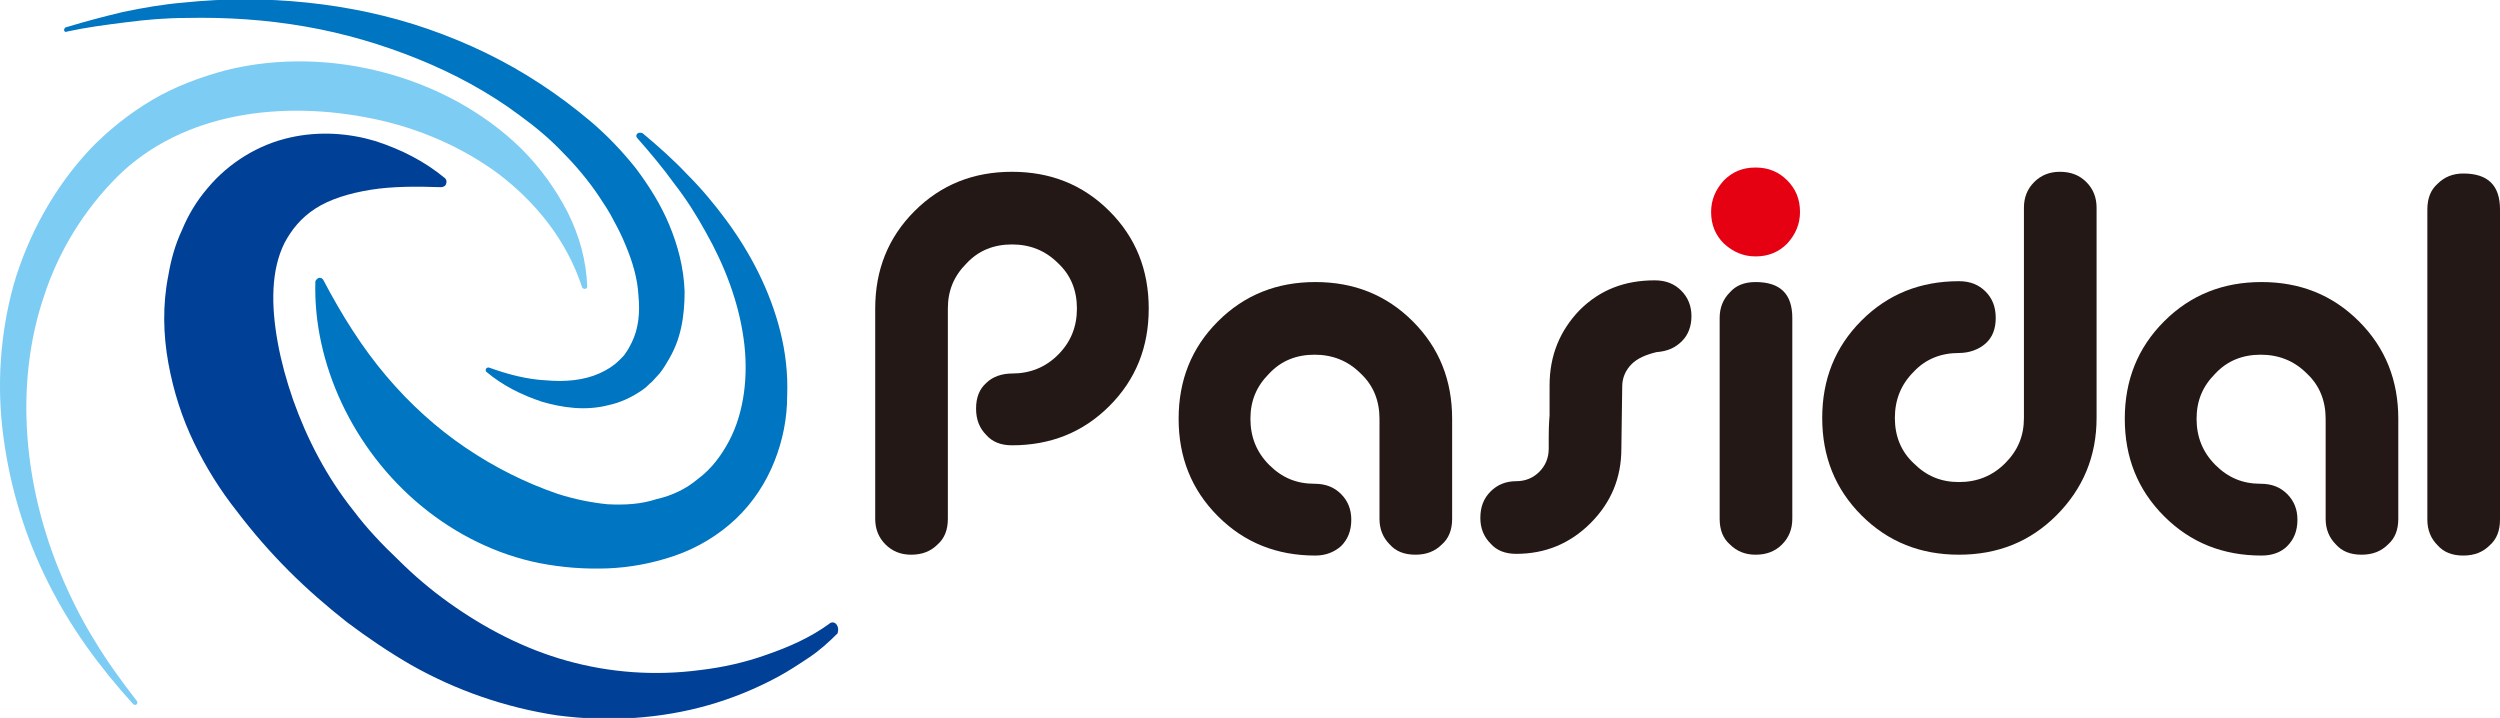
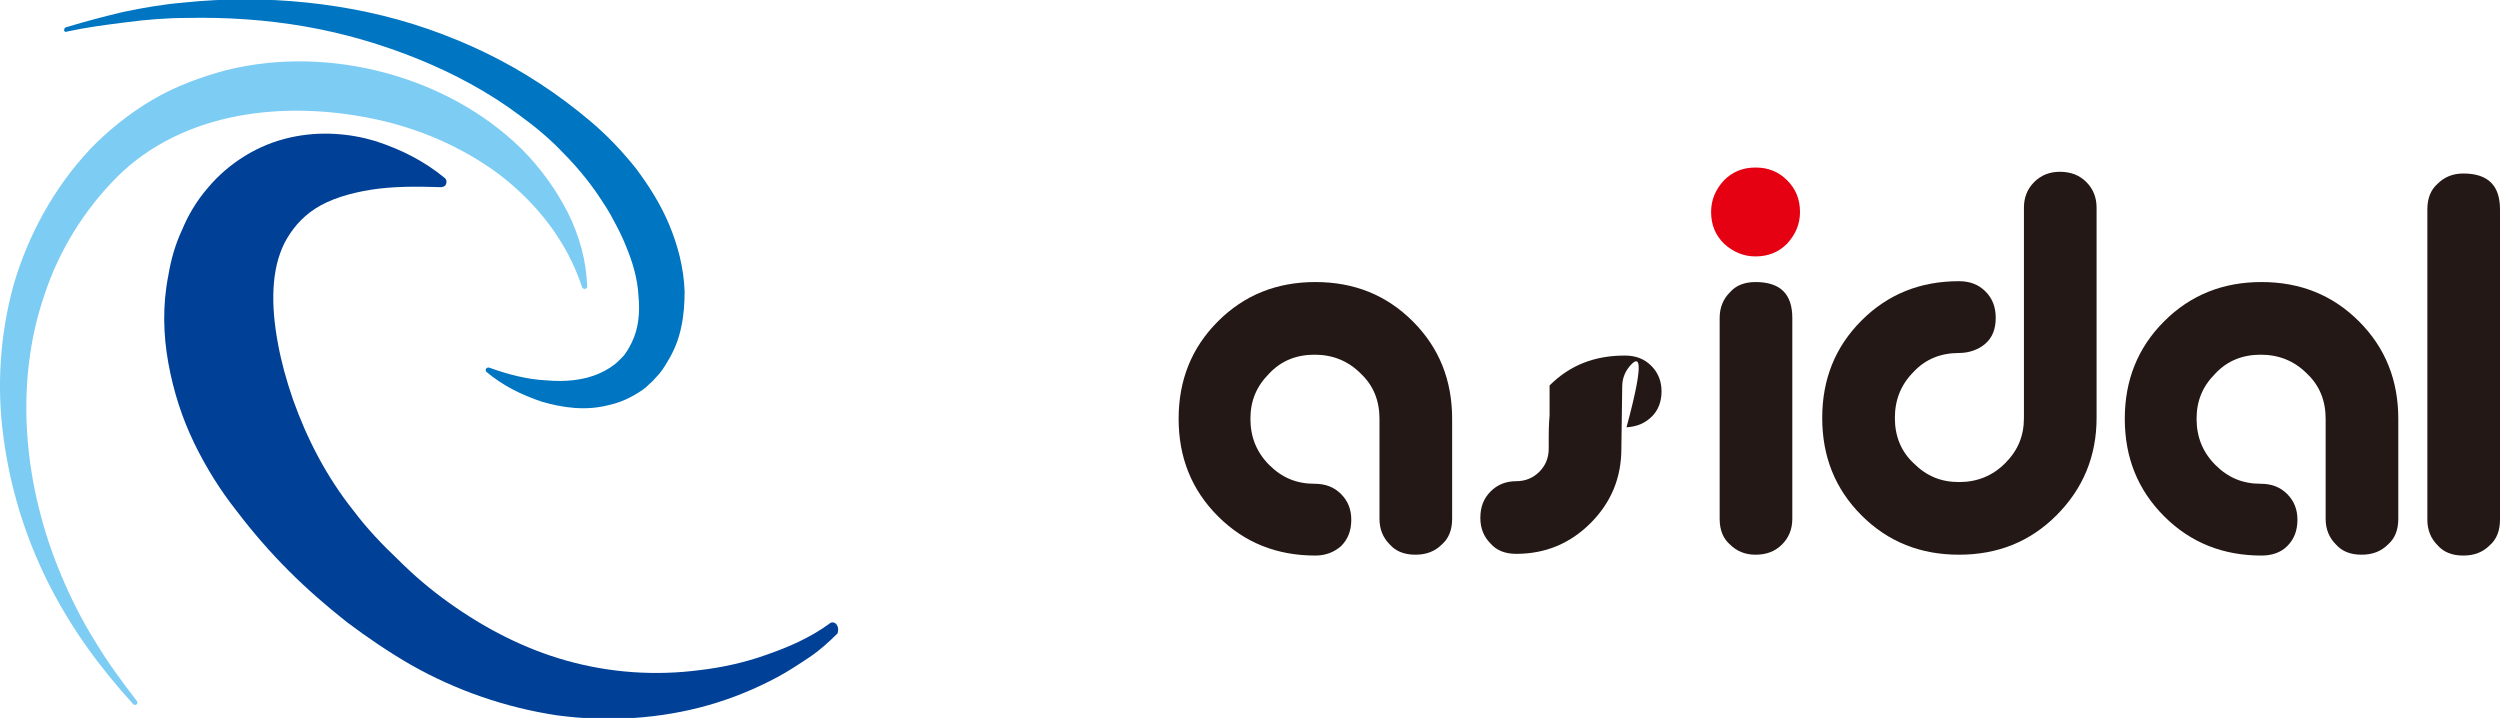
<svg xmlns="http://www.w3.org/2000/svg" version="1.1" id="レイヤー_1" x="0px" y="0px" viewBox="0 0 292.5 84" style="enable-background:new 0 0 292.5 84;" xml:space="preserve">
  <style type="text/css">
	.st0{fill:#231815;}
	.st1{fill:#E50012;}
	.st2{fill:#004097;}
	.st3{fill:#0075C1;}
	.st4{fill:#7DCCF3;}
</style>
  <g>
    <g>
-       <path class="st0" d="M118.4,43.7c2.1,0,3.9-0.7,5.4-2.2c1.5-1.5,2.2-3.3,2.2-5.4s-0.7-3.9-2.2-5.3c-1.5-1.5-3.3-2.2-5.4-2.2    c-2.1,0-3.9,0.7-5.3,2.2c-1.5,1.5-2.2,3.2-2.2,5.3v24.6c0,1.3-0.4,2.3-1.2,3c-0.8,0.8-1.8,1.2-3.1,1.2c-1.2,0-2.2-0.4-3-1.2    c-0.8-0.8-1.2-1.8-1.2-3V36.1c0-4.5,1.5-8.3,4.6-11.4c3.1-3.1,6.9-4.6,11.4-4.6c4.5,0,8.3,1.5,11.4,4.6c3.1,3.1,4.6,6.9,4.6,11.4    s-1.5,8.3-4.6,11.4c-3.1,3.1-6.9,4.6-11.4,4.6c-1.3,0-2.3-0.4-3-1.2c-0.8-0.8-1.2-1.8-1.2-3.1c0-1.3,0.4-2.3,1.2-3    C116.1,44.1,117.2,43.7,118.4,43.7z" />
      <path class="st0" d="M153.9,65c-4.5,0-8.3-1.5-11.4-4.6c-3.1-3.1-4.6-6.9-4.6-11.4s1.5-8.3,4.6-11.4c3.1-3.1,6.9-4.6,11.4-4.6    c4.5,0,8.3,1.5,11.4,4.6c3.1,3.1,4.6,6.9,4.6,11.4v11.7c0,1.3-0.4,2.3-1.2,3c-0.8,0.8-1.8,1.2-3.1,1.2c-1.3,0-2.3-0.4-3-1.2    c-0.8-0.8-1.2-1.8-1.2-3V49c0-2.1-0.7-3.9-2.2-5.3c-1.5-1.5-3.3-2.2-5.4-2.2c-2.1,0-3.9,0.7-5.3,2.2c-1.5,1.5-2.2,3.2-2.2,5.3    c0,2.1,0.7,3.9,2.2,5.4c1.5,1.5,3.2,2.2,5.3,2.2c1.3,0,2.3,0.4,3.1,1.2c0.8,0.8,1.2,1.8,1.2,3c0,1.3-0.4,2.3-1.2,3.1    C156.1,64.6,155.1,65,153.9,65z" />
-       <path class="st0" d="M190.9,42.6c-0.7,0.7-1.1,1.6-1.1,2.6l-0.1,7.3c0,3.4-1.2,6.3-3.6,8.7c-2.4,2.4-5.3,3.6-8.7,3.6    c-1.3,0-2.3-0.4-3-1.2c-0.8-0.8-1.2-1.8-1.2-3c0-1.3,0.4-2.3,1.2-3.1c0.8-0.8,1.8-1.2,3-1.2c1.1,0,2-0.4,2.7-1.1    c0.7-0.7,1.1-1.6,1.1-2.7c0-0.4,0-0.8,0-1.3c0-1.7,0.1-2.5,0.1-2.6v-3.5c0-3.5,1.2-6.4,3.5-8.8c2.4-2.4,5.3-3.5,8.8-3.5    c1.3,0,2.3,0.4,3.1,1.2c0.8,0.8,1.2,1.8,1.2,3c0,1.2-0.4,2.2-1.1,2.9c-0.8,0.8-1.7,1.2-3,1.3C192.6,41.5,191.6,41.9,190.9,42.6z" />
+       <path class="st0" d="M190.9,42.6c-0.7,0.7-1.1,1.6-1.1,2.6l-0.1,7.3c0,3.4-1.2,6.3-3.6,8.7c-2.4,2.4-5.3,3.6-8.7,3.6    c-1.3,0-2.3-0.4-3-1.2c-0.8-0.8-1.2-1.8-1.2-3c0-1.3,0.4-2.3,1.2-3.1c0.8-0.8,1.8-1.2,3-1.2c1.1,0,2-0.4,2.7-1.1    c0.7-0.7,1.1-1.6,1.1-2.7c0-0.4,0-0.8,0-1.3c0-1.7,0.1-2.5,0.1-2.6v-3.5c2.4-2.4,5.3-3.5,8.8-3.5    c1.3,0,2.3,0.4,3.1,1.2c0.8,0.8,1.2,1.8,1.2,3c0,1.2-0.4,2.2-1.1,2.9c-0.8,0.8-1.7,1.2-3,1.3C192.6,41.5,191.6,41.9,190.9,42.6z" />
      <path class="st1" d="M209.1,21.1c1,1,1.5,2.2,1.5,3.7c0,1.4-0.5,2.6-1.5,3.7c-1,1-2.2,1.5-3.7,1.5c-1.4,0-2.6-0.5-3.7-1.5    c-1-1-1.5-2.2-1.5-3.7c0-1.4,0.5-2.6,1.5-3.7c1-1,2.2-1.5,3.7-1.5C206.9,19.6,208.1,20.1,209.1,21.1z" />
      <path class="st0" d="M209.7,37.2c0-2.8-1.4-4.2-4.3-4.2c-1.3,0-2.3,0.4-3,1.2c-0.8,0.8-1.2,1.8-1.2,3v23.5c0,1.3,0.4,2.3,1.2,3    c0.8,0.8,1.8,1.2,3,1.2c1.3,0,2.3-0.4,3.1-1.2c0.8-0.8,1.2-1.8,1.2-3V37.2z" />
      <path class="st0" d="M229.2,41.3c-2.1,0-3.9,0.7-5.3,2.2c-1.5,1.5-2.2,3.3-2.2,5.4c0,2.1,0.7,3.9,2.2,5.3c1.5,1.5,3.2,2.2,5.3,2.2    c2.1,0,3.9-0.7,5.4-2.2c1.5-1.5,2.2-3.2,2.2-5.3V24.3c0-1.2,0.4-2.2,1.2-3c0.8-0.8,1.8-1.2,3-1.2c1.3,0,2.3,0.4,3.1,1.2    c0.8,0.8,1.2,1.8,1.2,3v24.6c0,4.5-1.6,8.3-4.7,11.4c-3.1,3.1-6.9,4.6-11.4,4.6c-4.5,0-8.3-1.5-11.4-4.6    c-3.1-3.1-4.6-6.9-4.6-11.4c0-4.5,1.5-8.3,4.6-11.4c3.1-3.1,6.9-4.6,11.4-4.6c1.3,0,2.3,0.4,3.1,1.2c0.8,0.8,1.2,1.8,1.2,3.1    c0,1.3-0.4,2.3-1.2,3C231.5,40.9,230.4,41.3,229.2,41.3z" />
      <path class="st0" d="M264.6,65c-4.5,0-8.3-1.5-11.4-4.6c-3.1-3.1-4.6-6.9-4.6-11.4s1.5-8.3,4.6-11.4c3.1-3.1,6.9-4.6,11.4-4.6    c4.5,0,8.3,1.5,11.4,4.6c3.1,3.1,4.6,6.9,4.6,11.4v11.7c0,1.3-0.4,2.3-1.2,3c-0.8,0.8-1.8,1.2-3.1,1.2c-1.3,0-2.3-0.4-3-1.2    c-0.8-0.8-1.2-1.8-1.2-3V49c0-2.1-0.7-3.9-2.2-5.3c-1.5-1.5-3.3-2.2-5.4-2.2c-2.1,0-3.9,0.7-5.3,2.2c-1.5,1.5-2.2,3.2-2.2,5.3    c0,2.1,0.7,3.9,2.2,5.4c1.5,1.5,3.2,2.2,5.3,2.2c1.3,0,2.3,0.4,3.1,1.2c0.8,0.8,1.2,1.8,1.2,3c0,1.3-0.4,2.3-1.2,3.1    C266.9,64.6,265.9,65,264.6,65z" />
      <path class="st0" d="M292.5,24.5v36.3c0,1.3-0.4,2.3-1.2,3c-0.8,0.8-1.8,1.2-3.1,1.2c-1.3,0-2.3-0.4-3-1.2c-0.8-0.8-1.2-1.8-1.2-3    V24.5c0-1.3,0.4-2.3,1.2-3c0.8-0.8,1.8-1.2,3-1.2C291.1,20.3,292.5,21.7,292.5,24.5z" />
    </g>
    <g>
      <path class="st2" d="M97.9,73.1c-0.2-0.3-0.6-0.4-0.9-0.1c-2.2,1.6-4.7,2.7-7.3,3.6c-2.5,0.9-5.2,1.5-7.8,1.8    c-5.3,0.7-10.6,0.3-15.6-1.1c-5-1.4-9.6-3.8-13.8-6.8c-2.1-1.5-4.1-3.2-5.9-5c-1.9-1.8-3.7-3.7-5.2-5.7c-3.2-4-5.5-8.5-7.1-13    c-0.8-2.3-1.4-4.5-1.8-6.7c-0.4-2.2-0.6-4.3-0.5-6.3c0.1-2,0.5-3.8,1.3-5.4c0.8-1.5,1.9-2.9,3.6-4c1.7-1.1,4-1.8,6.5-2.2    c2.5-0.4,5.3-0.4,8.2-0.3l0,0c0.2,0,0.4-0.1,0.5-0.2c0.2-0.3,0.2-0.7-0.1-0.9c-2.3-1.9-5-3.3-8.1-4.3c-3-0.9-6.5-1.2-10-0.4    c-3.6,0.8-7.1,2.9-9.6,5.9c-1.3,1.5-2.3,3.2-3,4.9c-0.8,1.7-1.3,3.5-1.6,5.3c-0.7,3.5-0.6,7,0,10.3c0.6,3.3,1.6,6.4,3,9.3    c1.4,2.9,3.1,5.6,5,8c1.9,2.5,3.9,4.8,6.1,7c2.2,2.2,4.4,4.1,6.8,6c2.4,1.8,4.9,3.5,7.5,5c5.3,3,11.1,5,17.1,5.9    c6,0.8,12.1,0.4,17.7-1.2c2.8-0.8,5.5-1.9,8.1-3.3c1.3-0.7,2.5-1.5,3.7-2.3c1.2-0.8,2.3-1.8,3.3-2.8    C98.1,73.7,98.1,73.4,97.9,73.1z" />
-       <path class="st3" d="M78.9,21.5c1.4,1.8,2.6,3.7,3.7,5.7c2.2,3.9,3.8,8.1,4.4,12.4c0.6,4.2,0.1,8.6-1.7,12    c-0.9,1.7-2.1,3.3-3.6,4.4c-1.4,1.2-3.1,2-4.9,2.4C75,59,73.1,59.1,71.1,59c-2-0.2-3.9-0.6-5.8-1.2c-3.8-1.3-7.4-3.1-10.8-5.4    c-3.4-2.3-6.5-5.1-9.3-8.4c-2.8-3.3-5.2-7.1-7.4-11.3l0,0c-0.1-0.1-0.2-0.2-0.4-0.2c-0.2,0-0.4,0.2-0.5,0.4    c-0.3,9.6,4.4,19.7,12.4,26.3c4,3.3,8.8,5.7,13.9,6.7c2.6,0.5,5.2,0.7,7.9,0.6c2.6-0.1,5.3-0.6,7.9-1.5c2.6-0.9,5.1-2.4,7.1-4.3    c2-1.9,3.5-4.2,4.5-6.7c1-2.5,1.5-5.1,1.5-7.7c0.1-2.6-0.2-5.1-0.8-7.5c-1.2-4.8-3.5-9.2-6.3-13c-1.4-1.9-2.9-3.7-4.6-5.4    c-1.6-1.7-3.4-3.3-5.2-4.8l0,0c-0.2-0.1-0.4-0.1-0.6,0c-0.2,0.2-0.2,0.4,0,0.6C76.1,17.9,77.6,19.7,78.9,21.5z" />
      <path class="st3" d="M7.8,3.7c2.3-0.5,4.6-0.8,7-1.1c2.3-0.3,4.7-0.5,7-0.5c4.7-0.1,9.3,0.2,13.9,1c4.6,0.8,9,2.1,13.2,3.8    c4.2,1.7,8.3,3.9,11.9,6.6c1.8,1.3,3.6,2.8,5.1,4.4c1.5,1.5,3,3.3,4.2,5.1c0.6,0.9,1.2,1.8,1.7,2.8c0.5,0.9,1,1.9,1.4,2.9    c0.8,1.9,1.4,3.9,1.5,5.9c0.2,2,0,3.9-0.8,5.5c-0.2,0.4-0.4,0.8-0.7,1.2c-0.1,0.2-0.3,0.4-0.4,0.5l-0.1,0.1c0,0,0,0,0,0l0,0l0,0    l-0.1,0.1c-0.1,0.1-0.1,0.1-0.2,0.2c-0.6,0.6-1.4,1.1-2.3,1.5c-1.8,0.8-4,1-6.2,0.8c-2.2-0.1-4.5-0.7-6.7-1.5    c-0.1,0-0.2,0-0.3,0.1c-0.1,0.1-0.1,0.3,0,0.4c1.9,1.6,4.1,2.7,6.5,3.5c2.4,0.7,5.1,1.1,7.8,0.4c1.4-0.3,2.7-0.9,4-1.8    c0.1-0.1,0.3-0.2,0.5-0.4l0.1-0.1l0,0l0,0c0,0,0,0,0,0l0.2-0.2c0.3-0.2,0.5-0.5,0.8-0.8c0.5-0.5,0.9-1.1,1.3-1.8    c0.8-1.3,1.3-2.6,1.6-4c0.3-1.4,0.4-2.8,0.4-4.2c-0.1-2.8-0.8-5.4-1.8-7.8c-1-2.4-2.4-4.6-3.9-6.6c-1.6-2-3.3-3.8-5.3-5.5    c-1.9-1.6-3.9-3.1-5.9-4.4c-4.1-2.7-8.5-4.8-13.1-6.4c-4.6-1.6-9.4-2.6-14.2-3.1c-4.8-0.5-9.6-0.5-14.4,0    c-2.4,0.2-4.7,0.6-7.1,1.1C12.3,1.9,10,2.5,7.7,3.2c-0.1,0-0.2,0.2-0.2,0.3C7.5,3.7,7.7,3.8,7.8,3.7z" />
      <path class="st4" d="M11.1,75c-1.5-2.4-2.8-5-3.9-7.6c-2.2-5.2-3.6-10.8-4-16.4c-0.4-5.6,0.2-11.3,2-16.5c1.7-5.2,4.7-10,8.5-13.8    c3.8-3.8,8.8-6.1,14-7.1c5.2-1,10.7-0.8,16,0.3c5.3,1.1,10.4,3.3,14.7,6.5c4.3,3.3,7.9,7.7,9.7,13.2c0,0.1,0.2,0.2,0.3,0.2    c0.2,0,0.3-0.1,0.3-0.3c-0.1-3-0.9-5.9-2.3-8.7c-1.4-2.7-3.2-5.2-5.4-7.4c-4.4-4.3-10-7.3-16-8.9c-6-1.6-12.4-1.8-18.5-0.3    c-3,0.8-6,1.9-8.7,3.5c-2.7,1.6-5.2,3.6-7.3,5.8c-4.2,4.5-7.2,10-8.9,15.8c-1.6,5.8-2,11.9-1.2,17.8C1.2,57.2,3,62.9,5.6,68.1    c1.3,2.6,2.8,5.1,4.5,7.5c1.7,2.4,3.5,4.6,5.5,6.8c0.1,0.1,0.3,0.1,0.4,0c0.1-0.1,0.1-0.3,0-0.4C14.3,79.8,12.6,77.5,11.1,75z" />
    </g>
  </g>
</svg>